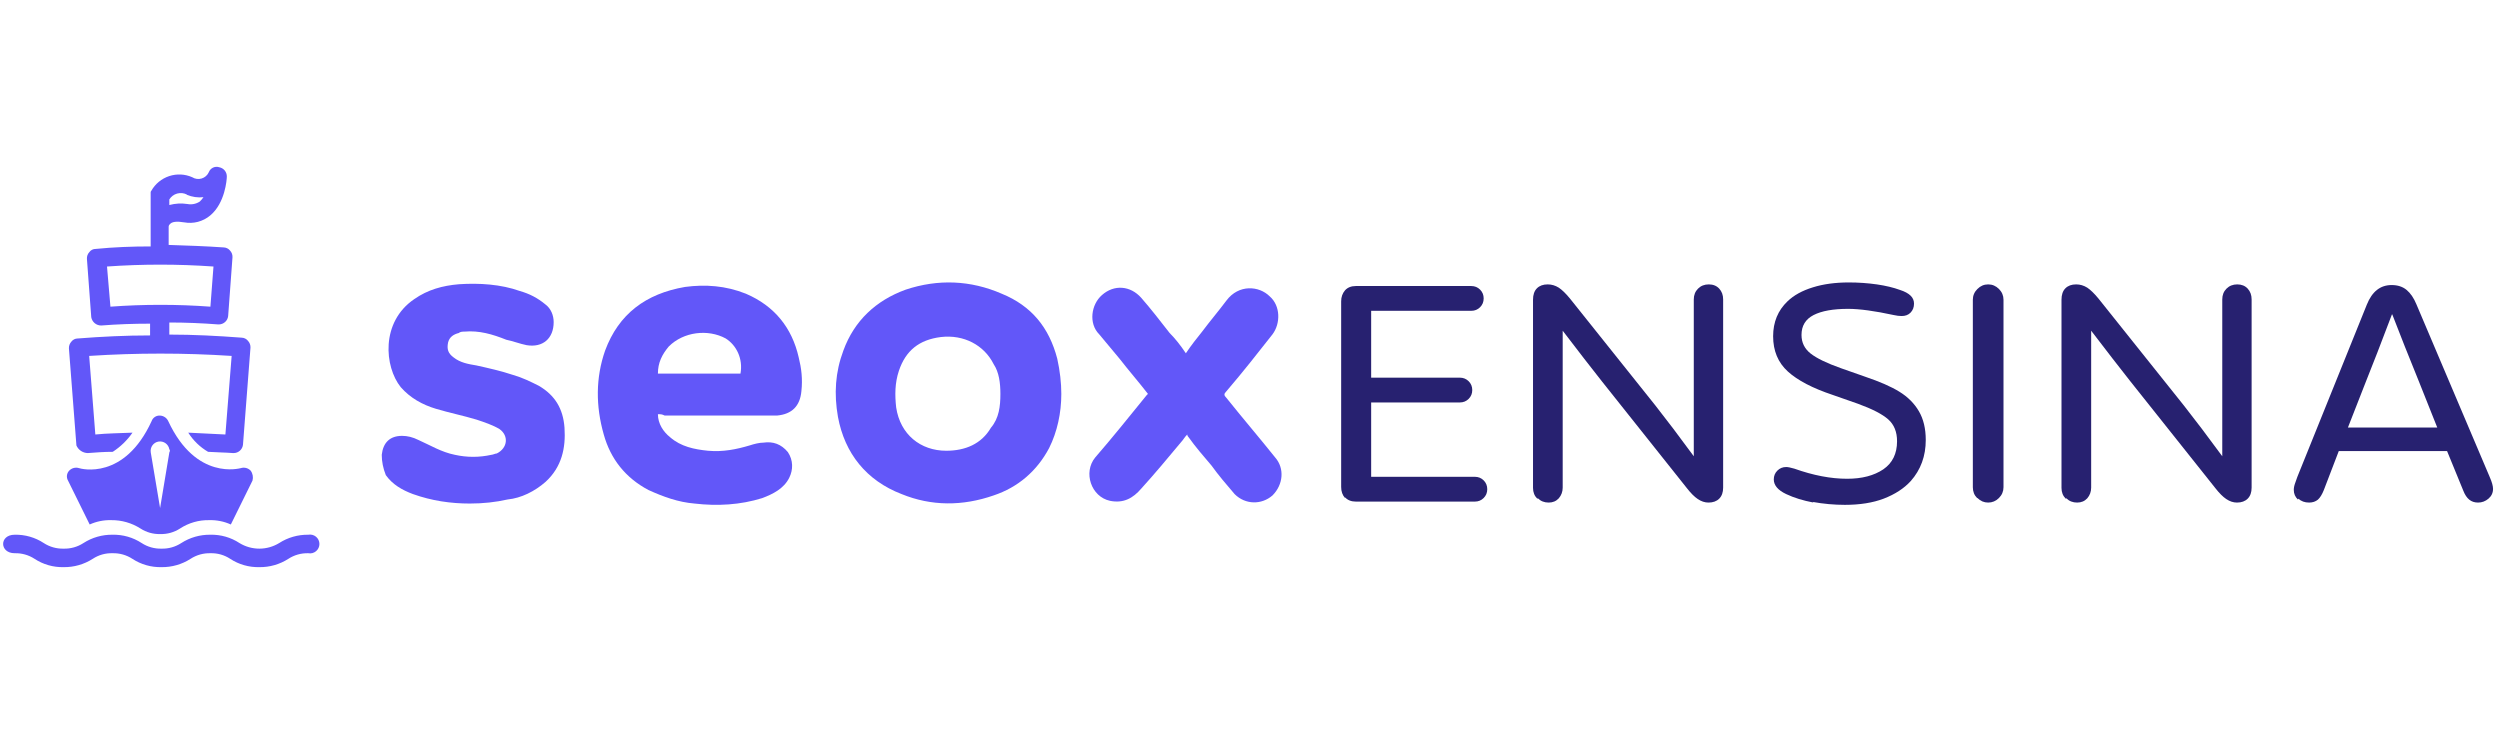
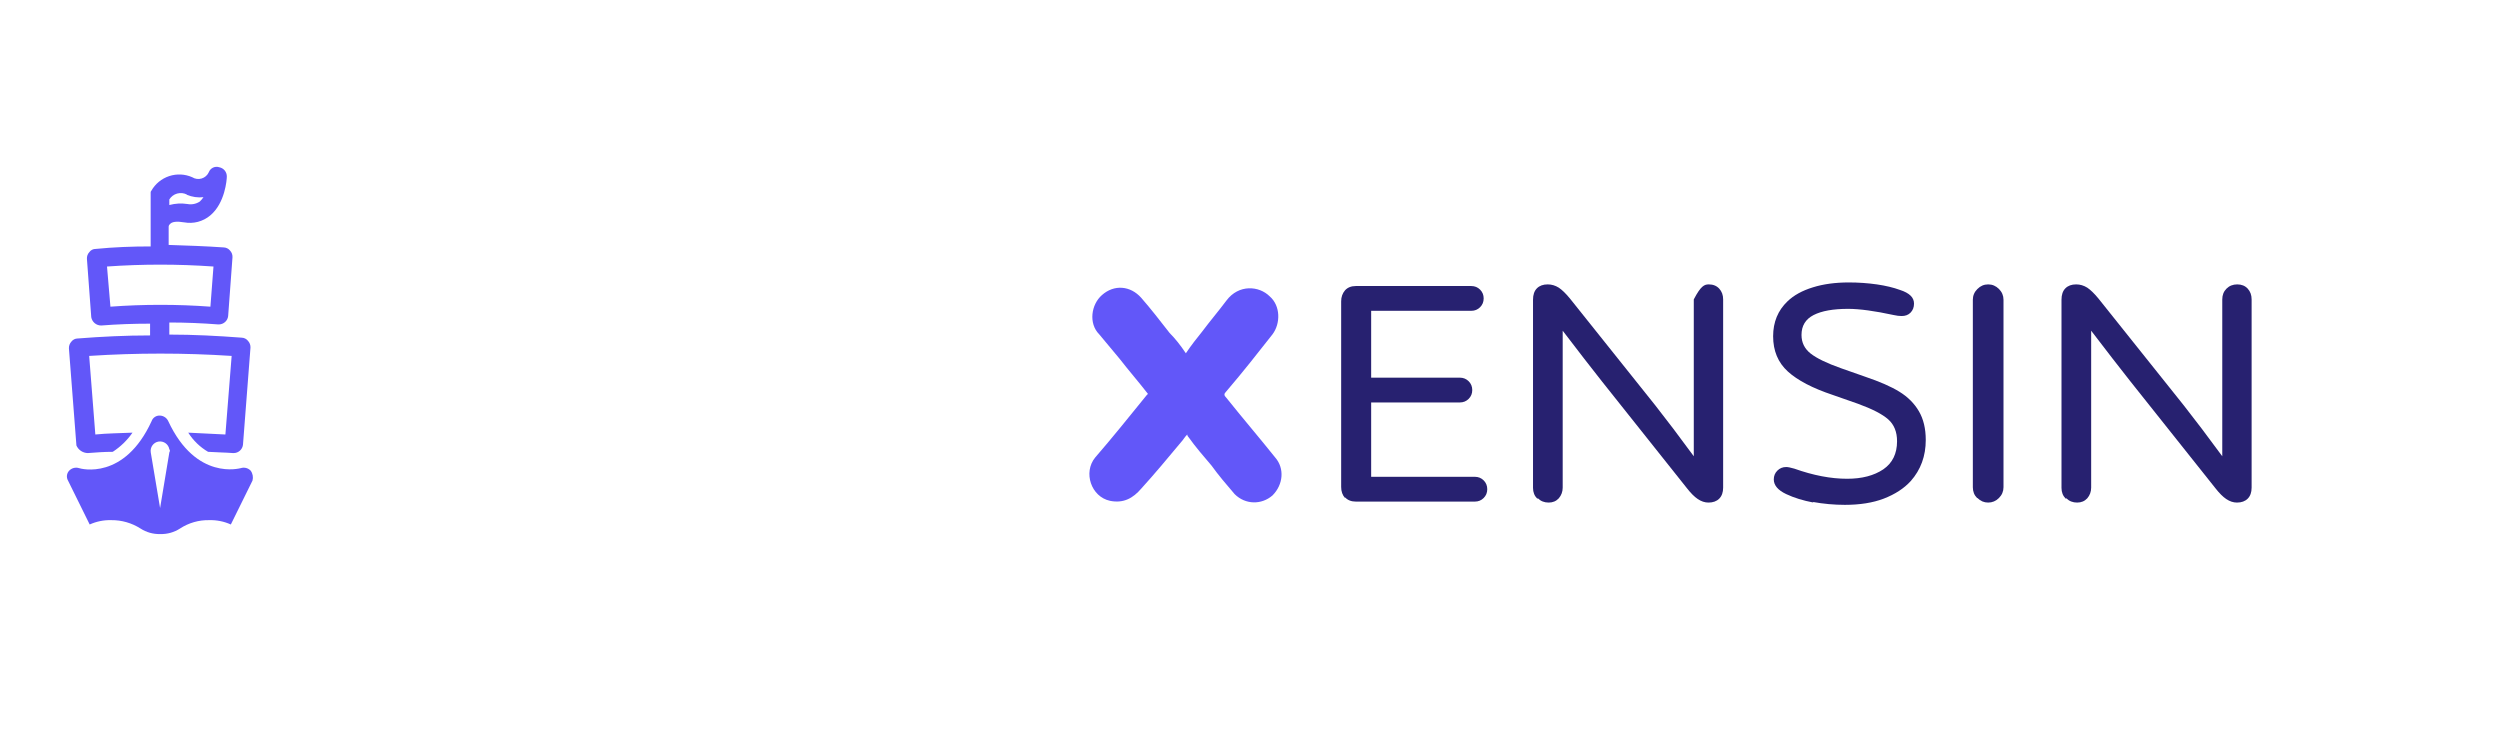
<svg xmlns="http://www.w3.org/2000/svg" width="218" height="64" viewBox="0 0 218 64" fill="none">
-   <path d="M92.547 34.348C92.547 36 92.193 37.653 91.485 39.069C90.422 41.076 88.769 42.492 86.645 43.201C83.93 44.145 81.215 44.145 78.618 43.083C75.549 41.902 73.66 39.541 73.07 36.354C72.716 34.348 72.834 32.459 73.542 30.57C74.487 27.974 76.375 26.203 78.972 25.259C81.805 24.314 84.638 24.432 87.353 25.613C89.95 26.675 91.485 28.564 92.193 31.279C92.429 32.341 92.547 33.403 92.547 34.348ZM87.235 34.348C87.235 33.403 87.117 32.459 86.645 31.751C85.818 30.098 84.048 29.154 82.041 29.39C80.153 29.626 78.972 30.57 78.382 32.341C78.028 33.403 78.028 34.466 78.146 35.528C78.5 37.889 80.271 39.305 82.513 39.305C84.166 39.305 85.583 38.715 86.409 37.299C87.117 36.472 87.235 35.41 87.235 34.348Z" fill="#6257F9" />
-   <path d="M57.37 36.118C57.37 36.944 57.842 37.653 58.432 38.125C59.376 38.951 60.557 39.187 61.737 39.305C63.036 39.423 64.216 39.187 65.397 38.833C65.751 38.715 66.223 38.597 66.577 38.597C67.403 38.479 68.112 38.715 68.702 39.423C69.174 40.132 69.174 40.958 68.82 41.666C68.348 42.61 67.403 43.083 66.459 43.437C64.57 44.027 62.563 44.145 60.557 43.909C59.14 43.791 57.842 43.319 56.543 42.728C54.537 41.666 53.238 40.014 52.648 37.889C51.94 35.41 51.94 32.931 52.766 30.57C53.947 27.383 56.307 25.612 59.73 25.022C61.501 24.786 63.272 24.904 65.042 25.612C67.521 26.675 69.056 28.563 69.646 31.16C69.882 32.105 70 33.049 69.882 34.111C69.764 35.41 69.056 36.118 67.757 36.236C67.403 36.236 67.167 36.236 66.813 36.236C63.862 36.236 60.911 36.236 57.96 36.236C57.724 36.118 57.606 36.118 57.37 36.118ZM57.37 32.577C59.849 32.577 62.209 32.577 64.57 32.577C64.806 31.278 64.216 30.098 63.272 29.508C61.737 28.681 59.612 28.918 58.314 30.216C57.724 30.924 57.37 31.633 57.37 32.577Z" fill="#6257F9" />
-   <path d="M40.962 43.909C39.309 43.909 37.657 43.672 36.004 43.082C35.06 42.728 34.233 42.256 33.643 41.43C33.407 40.84 33.289 40.249 33.289 39.659C33.407 38.597 33.997 38.007 35.06 38.007C35.532 38.007 36.004 38.124 36.476 38.361C37.539 38.833 38.483 39.423 39.663 39.659C40.726 39.895 41.788 39.895 42.85 39.659C42.968 39.659 43.205 39.541 43.323 39.541C44.267 39.069 44.385 38.007 43.559 37.416C42.968 37.062 42.26 36.826 41.552 36.59C40.372 36.236 39.191 36 38.011 35.646C36.83 35.292 35.768 34.701 34.942 33.757C33.525 31.986 33.171 28.091 36.122 26.084C37.303 25.258 38.601 24.904 40.017 24.786C41.788 24.668 43.677 24.786 45.329 25.376C46.156 25.612 46.864 25.966 47.572 26.556C48.044 26.911 48.28 27.501 48.28 28.091C48.28 29.508 47.336 30.334 45.92 30.098C45.329 29.98 44.739 29.744 44.149 29.626C42.968 29.153 41.788 28.799 40.49 28.917C40.372 28.917 40.136 28.917 40.017 29.035C39.545 29.153 39.191 29.389 39.073 29.862C38.955 30.452 39.073 30.806 39.545 31.16C40.136 31.632 40.844 31.75 41.552 31.868C42.614 32.105 43.677 32.341 44.739 32.695C45.565 32.931 46.274 33.285 46.982 33.639C48.398 34.465 49.107 35.646 49.225 37.298C49.343 39.069 48.989 40.721 47.572 42.02C46.628 42.846 45.447 43.437 44.267 43.554C43.205 43.791 42.142 43.909 40.962 43.909C40.962 44.027 40.962 44.027 40.962 43.909Z" fill="#6257F9" />
  <path d="M103.407 30.807C103.88 30.098 104.352 29.508 104.825 28.918C105.533 27.974 106.241 27.147 106.949 26.203C108.011 24.787 109.782 24.904 110.726 25.849C111.67 26.675 111.67 28.21 110.962 29.154C109.664 30.807 108.365 32.459 106.949 34.112C106.713 34.348 106.713 34.466 106.949 34.702C108.365 36.473 109.782 38.125 111.199 39.896C112.024 40.84 111.907 42.257 110.962 43.201C110.018 44.027 108.602 44.027 107.657 43.083C106.949 42.257 106.241 41.43 105.65 40.604C104.942 39.778 104.234 38.952 103.644 38.125C103.644 38.125 103.526 38.007 103.526 37.889C103.29 38.125 103.172 38.361 103.053 38.479C101.873 39.896 100.693 41.312 99.513 42.611C98.804 43.437 97.978 43.909 96.797 43.673C95.144 43.319 94.436 41.194 95.499 39.896C97.033 38.125 98.45 36.355 99.984 34.466L100.102 34.348C99.276 33.285 98.45 32.341 97.624 31.279C97.033 30.57 96.443 29.862 95.853 29.154C94.909 28.21 95.144 26.557 96.089 25.731C97.151 24.787 98.568 24.904 99.513 25.967C100.339 26.911 101.165 27.974 101.991 29.036C102.463 29.508 102.936 30.098 103.407 30.807Z" fill="#6257F9" />
  <path d="M7.652 39.508C8.379 39.45 9.105 39.399 9.832 39.399C10.509 38.959 11.095 38.392 11.554 37.728C10.479 37.779 9.374 37.779 8.313 37.888L7.776 31.036C11.913 30.767 16.063 30.767 20.2 31.036L19.655 37.888L16.415 37.728C16.849 38.415 17.442 38.988 18.144 39.399C18.871 39.45 19.597 39.45 20.324 39.508H20.382C20.582 39.506 20.774 39.431 20.922 39.297C21.071 39.163 21.165 38.98 21.188 38.781L21.842 30.309C21.847 30.202 21.83 30.094 21.792 29.993C21.755 29.892 21.698 29.8 21.624 29.721C21.559 29.638 21.476 29.57 21.382 29.523C21.288 29.475 21.185 29.448 21.079 29.445C18.98 29.285 16.872 29.176 14.765 29.176V28.122C16.168 28.122 17.628 28.181 19.03 28.29H19.081C19.282 28.289 19.476 28.215 19.626 28.081C19.776 27.947 19.872 27.763 19.895 27.563L20.273 22.433C20.279 22.326 20.263 22.218 20.225 22.116C20.188 22.015 20.13 21.923 20.055 21.845C19.99 21.764 19.908 21.699 19.815 21.652C19.723 21.606 19.621 21.58 19.517 21.576C17.948 21.467 16.328 21.409 14.707 21.358V19.767C14.709 19.725 14.719 19.684 14.738 19.646C14.757 19.608 14.784 19.575 14.816 19.549C14.983 19.331 15.412 19.28 16.059 19.389C16.457 19.462 16.867 19.447 17.259 19.344C17.65 19.241 18.015 19.053 18.326 18.793C19.626 17.718 19.779 15.669 19.779 15.393C19.782 15.203 19.718 15.018 19.599 14.87C19.479 14.723 19.311 14.622 19.125 14.586C18.947 14.525 18.751 14.535 18.58 14.615C18.41 14.695 18.276 14.839 18.209 15.015C18.151 15.146 18.064 15.264 17.956 15.358C17.848 15.454 17.72 15.524 17.583 15.565C17.445 15.607 17.299 15.618 17.157 15.598C17.014 15.579 16.878 15.528 16.756 15.451C16.122 15.172 15.406 15.139 14.748 15.358C14.09 15.577 13.537 16.032 13.196 16.635C13.16 16.694 13.138 16.701 13.138 16.759V21.489C11.518 21.489 9.956 21.547 8.335 21.707C8.231 21.705 8.127 21.729 8.034 21.776C7.94 21.823 7.859 21.891 7.798 21.976C7.722 22.055 7.664 22.148 7.626 22.251C7.589 22.353 7.573 22.462 7.58 22.572L7.957 27.657C7.992 27.861 8.098 28.047 8.256 28.18C8.415 28.313 8.615 28.385 8.822 28.384C10.224 28.275 11.627 28.224 13.087 28.224V29.249C10.98 29.249 8.873 29.35 6.766 29.517C6.662 29.518 6.559 29.542 6.466 29.589C6.372 29.636 6.291 29.703 6.228 29.786C6.154 29.866 6.097 29.96 6.059 30.062C6.022 30.165 6.005 30.273 6.01 30.382L6.664 38.847C6.749 39.04 6.887 39.205 7.062 39.322C7.237 39.439 7.442 39.503 7.652 39.508ZM16.291 16.984C16.75 17.178 17.25 17.25 17.744 17.195C17.65 17.331 17.543 17.457 17.425 17.573C17.109 17.783 16.723 17.861 16.349 17.791C15.821 17.709 15.281 17.738 14.765 17.878V17.391C14.92 17.141 15.162 16.958 15.445 16.879C15.727 16.799 16.03 16.829 16.291 16.962V16.984ZM9.331 23.24C12.422 23.022 15.525 23.022 18.616 23.24L18.348 26.742C16.894 26.633 15.441 26.582 13.988 26.582C12.535 26.582 11.082 26.633 9.629 26.742L9.331 23.24Z" fill="#6257F9" />
-   <path d="M1.282 48.241C1.894 48.224 2.497 48.394 3.011 48.728C3.762 49.223 4.647 49.476 5.547 49.455C6.447 49.468 7.332 49.215 8.09 48.728C8.6 48.392 9.201 48.222 9.812 48.241C10.424 48.224 11.027 48.394 11.541 48.728C12.295 49.223 13.182 49.476 14.084 49.455C14.982 49.467 15.864 49.214 16.62 48.728C17.133 48.394 17.736 48.224 18.349 48.241C18.959 48.222 19.561 48.392 20.071 48.728C20.825 49.223 21.712 49.476 22.614 49.455C23.512 49.467 24.394 49.214 25.149 48.728C25.663 48.394 26.266 48.224 26.879 48.241C26.997 48.264 27.12 48.26 27.237 48.23C27.354 48.2 27.463 48.144 27.556 48.067C27.649 47.99 27.724 47.894 27.776 47.784C27.827 47.675 27.854 47.556 27.854 47.435C27.854 47.314 27.827 47.195 27.776 47.085C27.724 46.976 27.649 46.879 27.556 46.802C27.463 46.725 27.354 46.67 27.237 46.64C27.12 46.609 26.997 46.606 26.879 46.628C25.98 46.616 25.098 46.868 24.343 47.355C23.823 47.673 23.224 47.842 22.614 47.842C22.003 47.842 21.405 47.673 20.884 47.355C20.133 46.861 19.248 46.607 18.349 46.628C17.448 46.615 16.564 46.868 15.806 47.355C15.295 47.689 14.694 47.859 14.084 47.842C13.471 47.859 12.868 47.69 12.355 47.355C11.6 46.861 10.713 46.607 9.812 46.628C8.913 46.616 8.031 46.869 7.276 47.355C6.762 47.69 6.159 47.859 5.547 47.842C4.934 47.859 4.331 47.69 3.817 47.355C3.066 46.861 2.181 46.607 1.282 46.628C-0.077 46.628 -0.048 48.241 1.282 48.241Z" fill="#6257F9" />
  <path d="M21.858 41.041C21.749 40.927 21.61 40.846 21.457 40.807C21.304 40.768 21.143 40.774 20.993 40.823C20.935 40.823 17.106 41.956 14.672 36.725C14.608 36.584 14.507 36.464 14.378 36.378C14.25 36.292 14.1 36.244 13.945 36.238C13.788 36.23 13.632 36.272 13.501 36.36C13.37 36.448 13.271 36.576 13.219 36.725C10.843 41.906 7.065 40.881 6.898 40.823C6.748 40.774 6.587 40.768 6.434 40.807C6.281 40.846 6.142 40.927 6.033 41.041C5.925 41.155 5.857 41.3 5.838 41.456C5.82 41.612 5.853 41.77 5.931 41.906L7.82 45.735C8.413 45.467 9.059 45.338 9.71 45.357C10.607 45.349 11.488 45.601 12.245 46.083C12.759 46.418 13.362 46.588 13.975 46.57C14.587 46.588 15.19 46.418 15.704 46.083C16.457 45.592 17.341 45.339 18.239 45.357C18.89 45.338 19.536 45.467 20.129 45.735L22.018 41.906C22.058 41.759 22.064 41.605 22.036 41.455C22.008 41.306 21.948 41.164 21.858 41.041ZM14.767 39.45L13.96 44.303L13.146 39.45C13.111 39.235 13.162 39.015 13.289 38.837C13.415 38.66 13.607 38.541 13.822 38.505C14.037 38.47 14.257 38.521 14.434 38.647C14.611 38.774 14.731 38.966 14.767 39.181C14.832 39.239 14.832 39.341 14.767 39.45Z" fill="#6257F9" />
  <path d="M117.29 43.369V43.426C117.063 43.179 116.949 42.857 116.949 42.459V26.278C116.949 25.899 117.063 25.577 117.29 25.311C117.518 25.065 117.831 24.942 118.229 24.942H128.296C128.599 24.942 128.855 25.046 129.063 25.255C129.272 25.463 129.376 25.719 129.376 26.022C129.376 26.326 129.272 26.582 129.063 26.79C128.855 26.999 128.599 27.103 128.296 27.103H119.565V32.932H127.3C127.604 32.932 127.859 33.037 128.068 33.245C128.277 33.454 128.381 33.71 128.381 34.013C128.381 34.316 128.277 34.572 128.068 34.781C127.859 34.989 127.604 35.094 127.3 35.094H119.565V41.577H128.608C128.912 41.577 129.168 41.681 129.376 41.89C129.585 42.099 129.689 42.355 129.689 42.658C129.689 42.961 129.585 43.217 129.376 43.426C129.168 43.634 128.912 43.739 128.608 43.739H118.229C117.831 43.739 117.518 43.615 117.29 43.369Z" fill="#272170" />
-   <path d="M134.106 43.454L134.049 43.483C133.802 43.236 133.679 42.923 133.679 42.544V26.136C133.679 25.7 133.793 25.368 134.02 25.141C134.248 24.913 134.561 24.799 134.959 24.799C135.3 24.799 135.622 24.894 135.925 25.084C136.21 25.273 136.532 25.586 136.892 26.022L144.343 35.35C145.329 36.601 146.447 38.08 147.698 39.786V26.108C147.698 25.729 147.822 25.416 148.068 25.169C148.314 24.923 148.627 24.799 149.006 24.799C149.386 24.799 149.689 24.923 149.916 25.169C150.144 25.416 150.258 25.729 150.258 26.108V42.516C150.258 42.933 150.144 43.255 149.916 43.483C149.689 43.71 149.376 43.824 148.978 43.824C148.656 43.824 148.343 43.719 148.04 43.511C147.755 43.321 147.442 43.009 147.101 42.573L139.679 33.245C138.75 32.07 137.613 30.601 136.267 28.838V42.516C136.267 42.876 136.153 43.189 135.925 43.454C135.698 43.701 135.404 43.824 135.044 43.824C134.665 43.824 134.352 43.701 134.106 43.454Z" fill="#272170" />
+   <path d="M134.106 43.454L134.049 43.483C133.802 43.236 133.679 42.923 133.679 42.544V26.136C133.679 25.7 133.793 25.368 134.02 25.141C134.248 24.913 134.561 24.799 134.959 24.799C135.3 24.799 135.622 24.894 135.925 25.084C136.21 25.273 136.532 25.586 136.892 26.022L144.343 35.35C145.329 36.601 146.447 38.08 147.698 39.786V26.108C148.314 24.923 148.627 24.799 149.006 24.799C149.386 24.799 149.689 24.923 149.916 25.169C150.144 25.416 150.258 25.729 150.258 26.108V42.516C150.258 42.933 150.144 43.255 149.916 43.483C149.689 43.71 149.376 43.824 148.978 43.824C148.656 43.824 148.343 43.719 148.04 43.511C147.755 43.321 147.442 43.009 147.101 42.573L139.679 33.245C138.75 32.07 137.613 30.601 136.267 28.838V42.516C136.267 42.876 136.153 43.189 135.925 43.454C135.698 43.701 135.404 43.824 135.044 43.824C134.665 43.824 134.352 43.701 134.106 43.454Z" fill="#272170" />
  <path d="M158.058 43.767L158.143 43.824C157.233 43.653 156.437 43.407 155.755 43.084C155.034 42.743 154.674 42.317 154.674 41.805C154.674 41.501 154.778 41.245 154.987 41.037C155.195 40.828 155.451 40.724 155.755 40.724C155.906 40.724 156.143 40.772 156.466 40.866C158.115 41.454 159.65 41.748 161.072 41.748C162.361 41.748 163.414 41.473 164.229 40.923C165.025 40.373 165.423 39.558 165.423 38.478C165.423 37.663 165.167 37.027 164.655 36.572C164.144 36.117 163.262 35.662 162.011 35.207L159.821 34.44C158.058 33.852 156.75 33.169 155.897 32.392C155.044 31.615 154.617 30.591 154.617 29.321C154.617 28.089 155.034 27.075 155.868 26.278C156.418 25.747 157.158 25.34 158.086 25.055C158.996 24.771 160.039 24.629 161.215 24.629C162.049 24.629 162.864 24.686 163.66 24.799C164.437 24.913 165.11 25.074 165.679 25.283C166.096 25.416 166.409 25.586 166.618 25.795C166.807 25.984 166.902 26.212 166.902 26.477C166.902 26.8 166.798 27.065 166.589 27.273C166.4 27.463 166.144 27.558 165.821 27.558C165.613 27.558 165.385 27.529 165.139 27.473C163.471 27.112 162.143 26.932 161.158 26.932C159.85 26.932 158.845 27.112 158.143 27.473C157.442 27.833 157.091 28.411 157.091 29.207C157.091 29.871 157.357 30.411 157.887 30.828C158.418 31.245 159.3 31.672 160.532 32.108L162.636 32.847C163.925 33.283 164.921 33.719 165.622 34.155C166.362 34.61 166.93 35.179 167.328 35.861C167.727 36.544 167.926 37.378 167.926 38.364C167.926 39.767 167.49 40.961 166.618 41.947C166.03 42.592 165.243 43.103 164.257 43.483C163.309 43.843 162.181 44.023 160.873 44.023C159.944 44.023 159.006 43.938 158.058 43.767Z" fill="#272170" />
  <path d="M172.43 43.426H172.402C172.155 43.179 172.032 42.866 172.032 42.487V26.136C172.032 25.776 172.165 25.463 172.43 25.198C172.696 24.932 173.008 24.799 173.369 24.799C173.729 24.799 174.042 24.932 174.307 25.198C174.572 25.463 174.705 25.776 174.705 26.136V42.487C174.705 42.847 174.572 43.16 174.307 43.426C174.042 43.691 173.729 43.824 173.369 43.824C173.008 43.824 172.696 43.691 172.43 43.426Z" fill="#272170" />
  <path d="M180.189 43.454L180.132 43.483C179.885 43.236 179.762 42.923 179.762 42.544V26.136C179.762 25.7 179.876 25.368 180.103 25.141C180.331 24.913 180.644 24.799 181.042 24.799C181.383 24.799 181.705 24.894 182.009 25.084C182.293 25.273 182.615 25.586 182.976 26.022L190.426 35.35C191.412 36.601 192.53 38.08 193.782 39.786V26.108C193.782 25.729 193.905 25.416 194.151 25.169C194.398 24.923 194.711 24.799 195.09 24.799C195.469 24.799 195.772 24.923 196 25.169C196.227 25.416 196.341 25.729 196.341 26.108V42.516C196.341 42.933 196.227 43.255 196 43.483C195.772 43.71 195.459 43.824 195.061 43.824C194.739 43.824 194.426 43.719 194.123 43.511C193.838 43.321 193.526 43.009 193.184 42.573L185.762 33.245C184.833 32.07 183.696 30.601 182.35 28.838V42.516C182.35 42.876 182.236 43.189 182.009 43.454C181.781 43.701 181.487 43.824 181.127 43.824C180.748 43.824 180.435 43.701 180.189 43.454Z" fill="#272170" />
-   <path d="M200.416 43.483L200.388 43.568C200.141 43.34 200.018 43.056 200.018 42.715C200.018 42.525 200.065 42.307 200.16 42.061C200.217 41.909 200.274 41.748 200.331 41.577L206.388 26.563C206.843 25.425 207.563 24.856 208.549 24.856C209.08 24.856 209.516 24.999 209.857 25.283C210.198 25.567 210.483 25.984 210.71 26.534L217.108 41.606C217.298 42.042 217.393 42.383 217.393 42.629C217.393 42.971 217.26 43.255 216.995 43.483C216.729 43.71 216.426 43.824 216.085 43.824C215.781 43.824 215.526 43.739 215.317 43.568C215.108 43.397 214.938 43.141 214.805 42.8L213.383 39.331H203.942L202.634 42.743C202.482 43.122 202.312 43.397 202.122 43.568C201.914 43.739 201.658 43.824 201.354 43.824C200.975 43.824 200.663 43.71 200.416 43.483ZM212.53 37.283L210.966 33.359C210.056 31.122 209.269 29.141 208.606 27.416H208.577C207.667 29.823 206.9 31.805 206.274 33.359L204.738 37.283H212.53Z" fill="#272170" />
</svg>